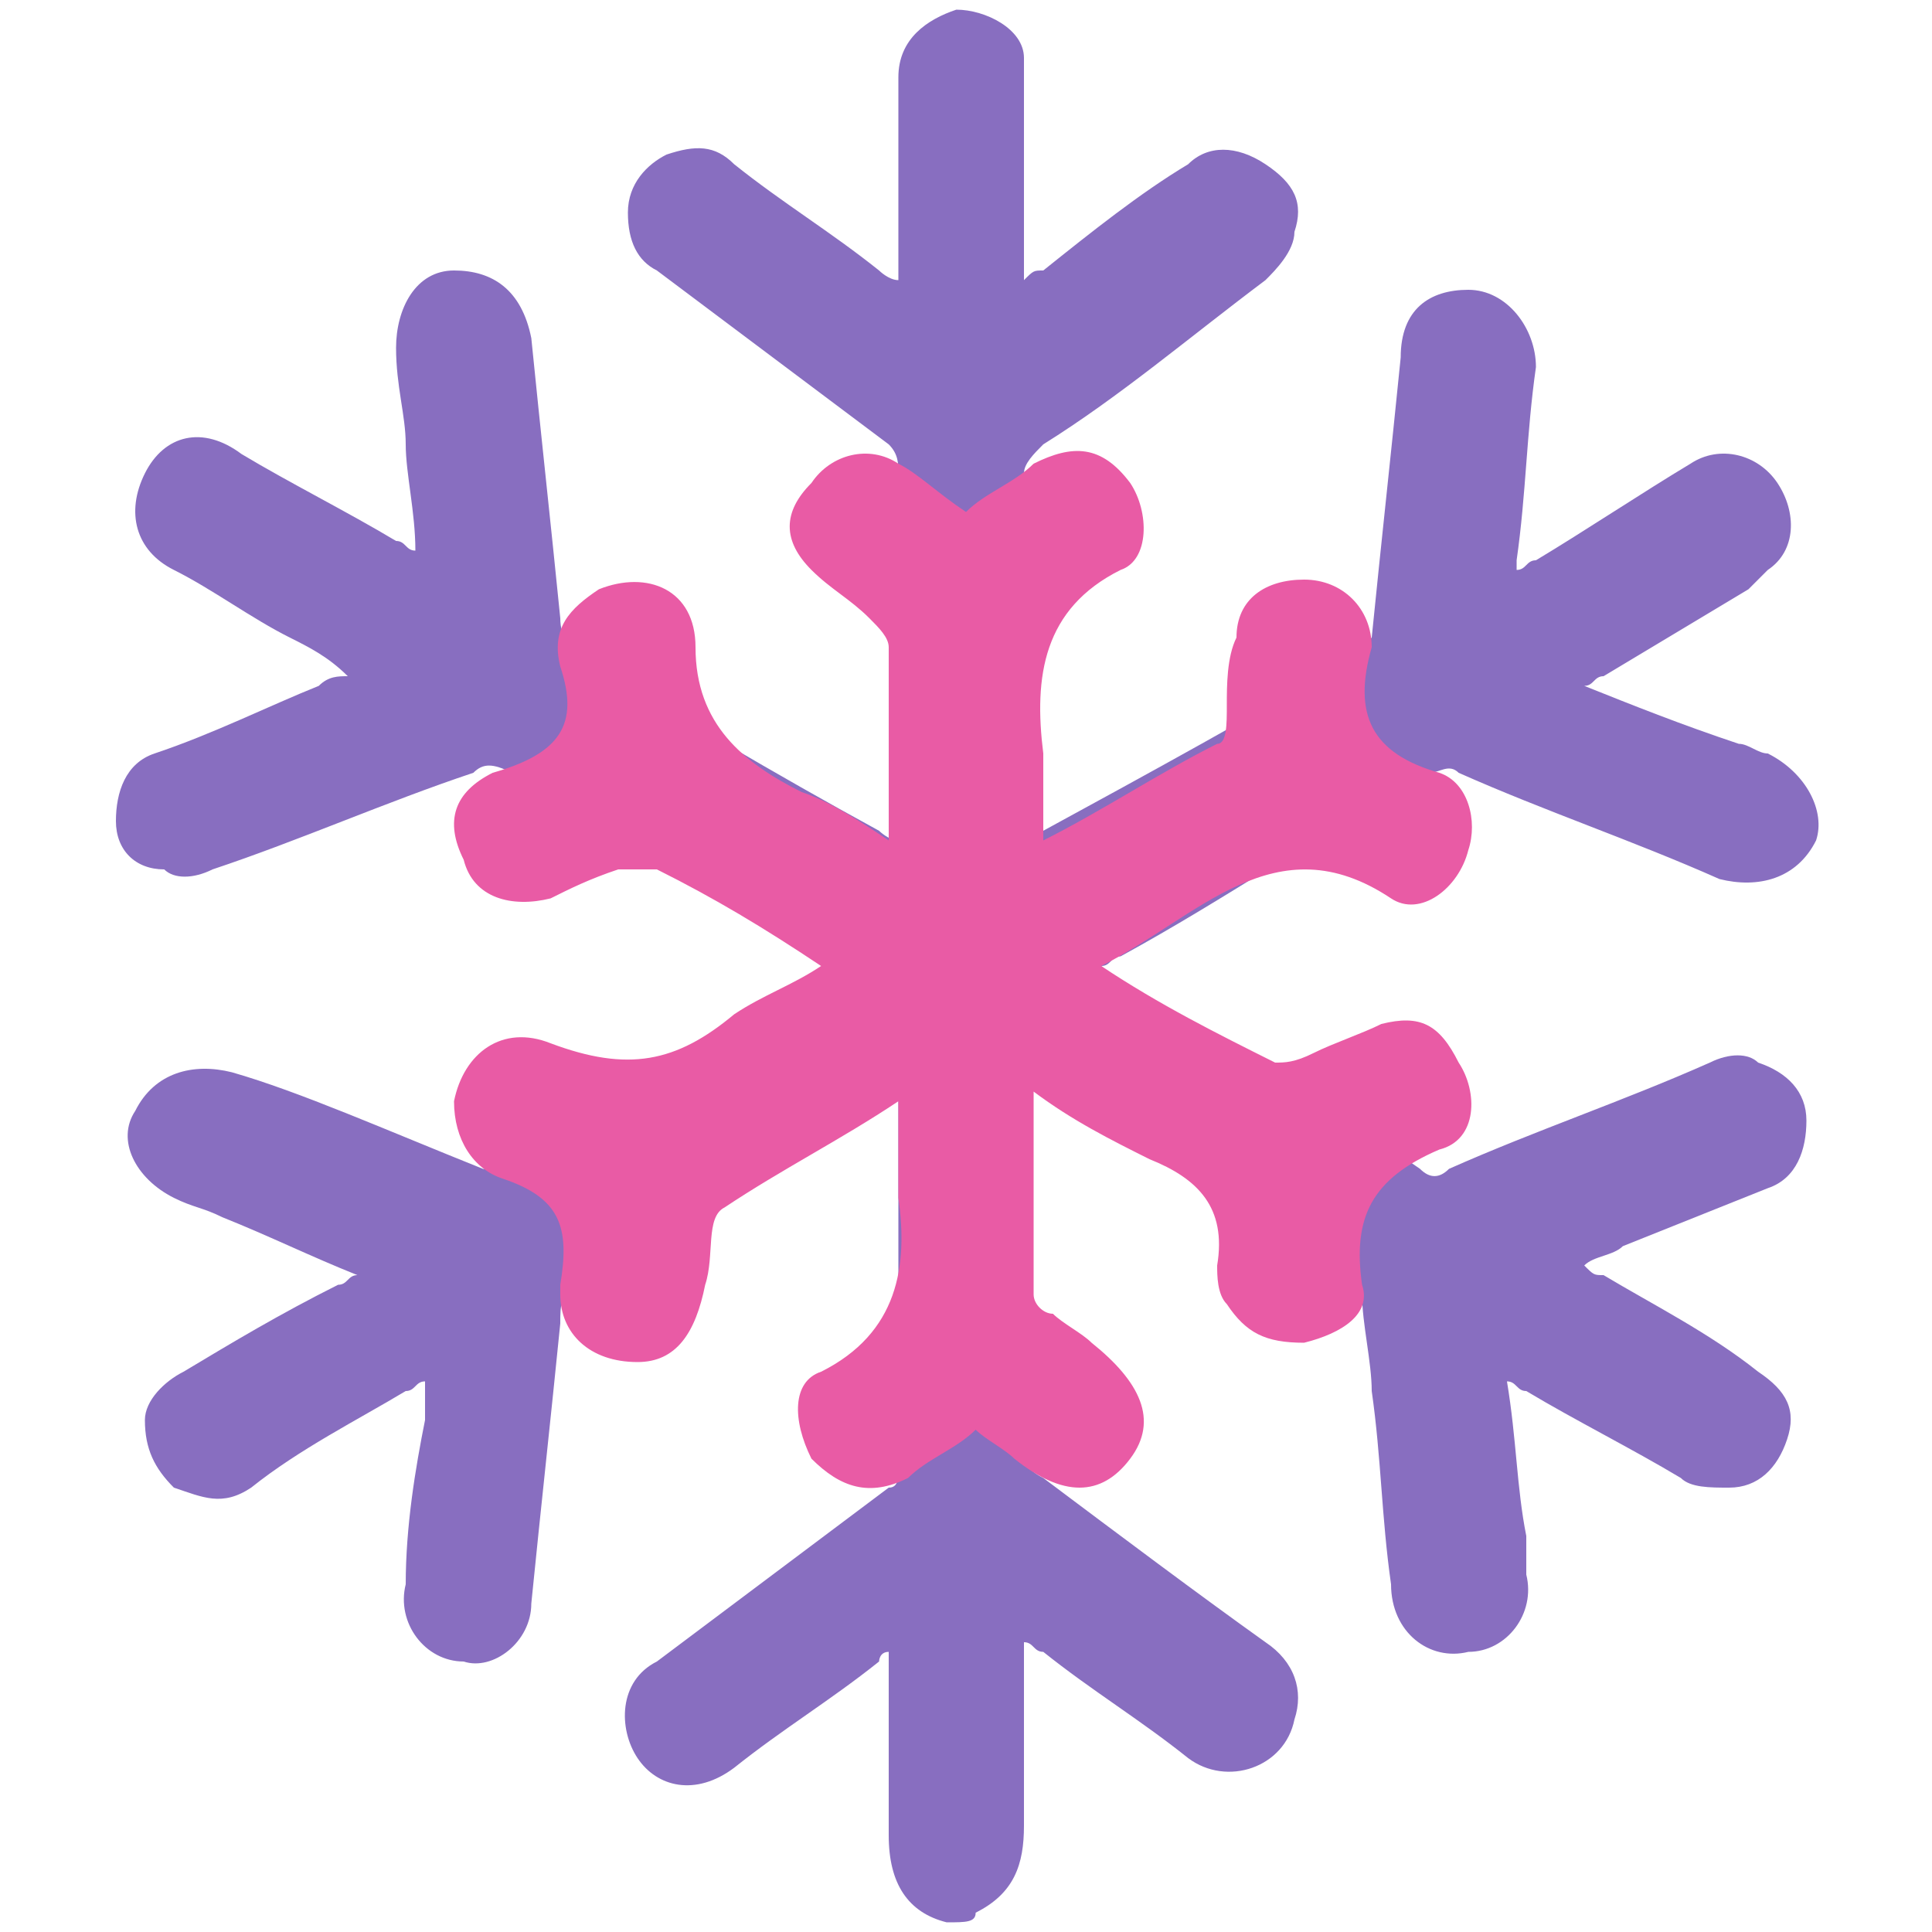
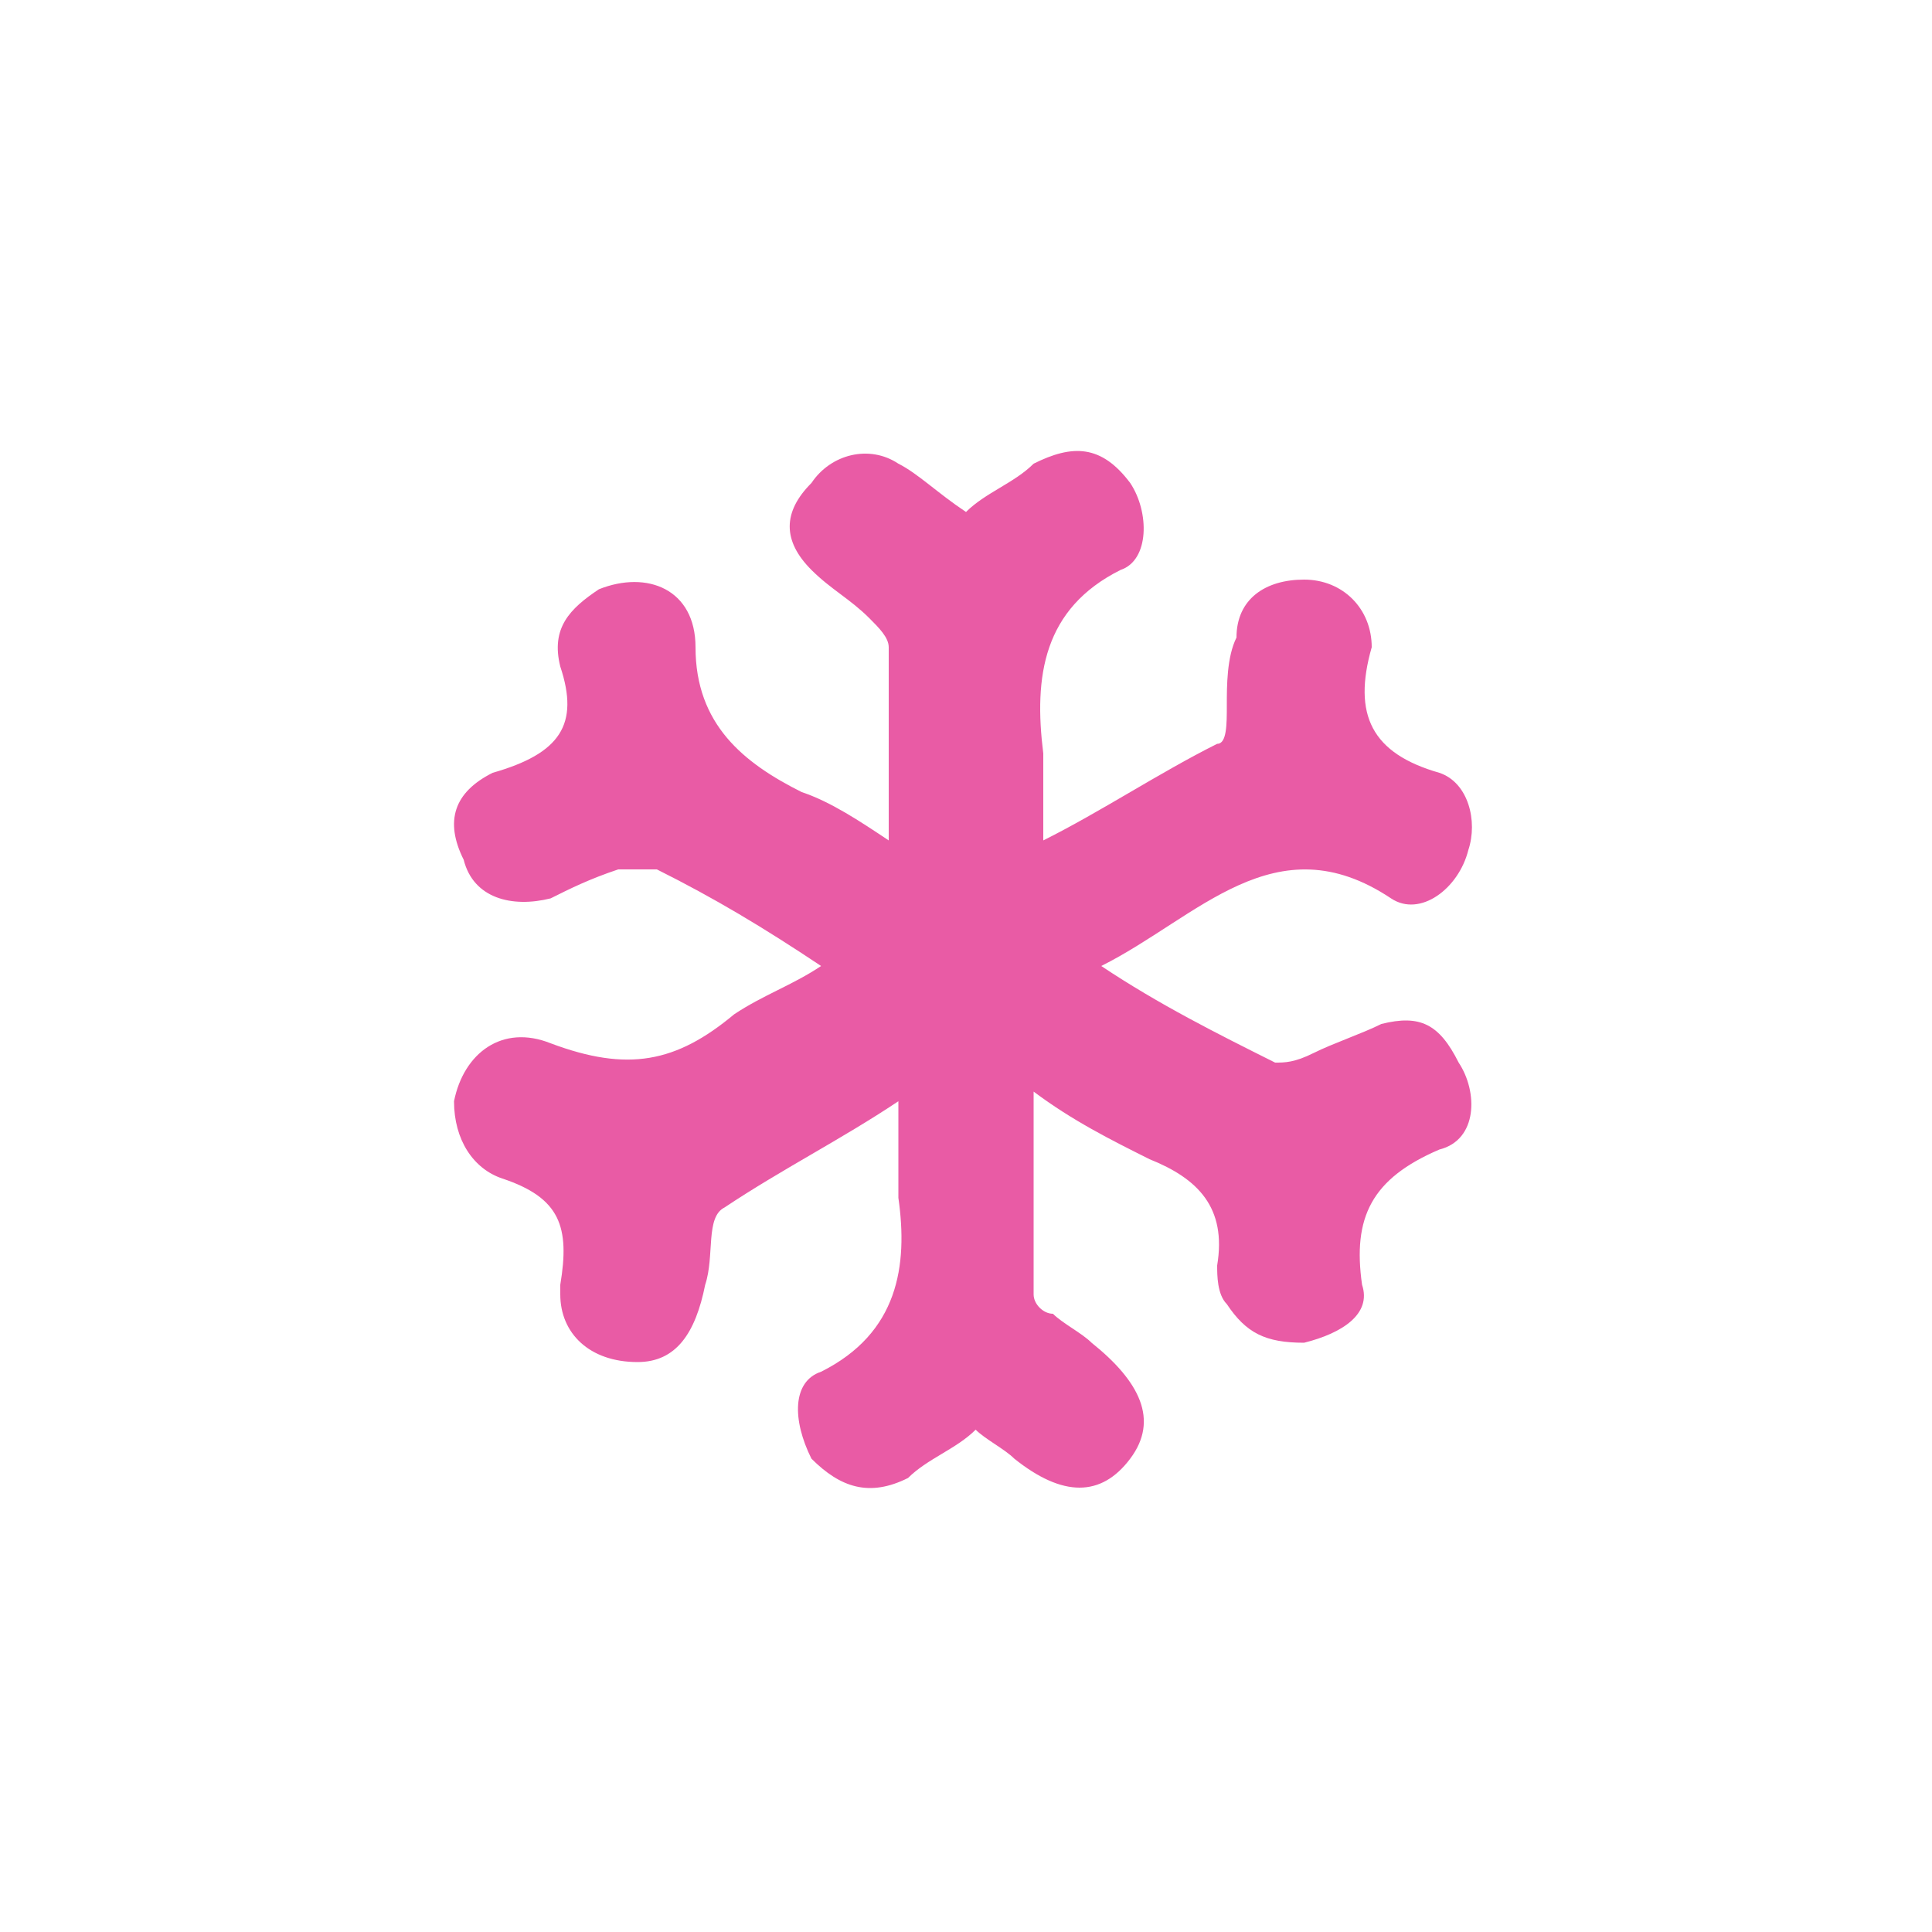
<svg xmlns="http://www.w3.org/2000/svg" version="1.1" id="Слой_1" x="0px" y="0px" viewBox="0 0 20 20" style="enable-background:new 0 0 20 20;" xml:space="preserve">
  <style type="text/css">
	.st0{fill:#886EC0;}
	.st1{fill:#E95BA5;}
</style>
  <g>
-     <path class="st0" d="M9.8,19.9c-0.4-0.1-0.6-0.4-0.6-0.9c0-0.6,0-1.3,0-1.9c-0.1,0-0.1,0.1-0.1,0.1c-0.5,0.4-1,0.7-1.5,1.1   c-0.4,0.3-0.8,0.2-1-0.1c-0.2-0.3-0.2-0.8,0.2-1c0.8-0.6,1.6-1.2,2.4-1.8c0.1,0,0.1-0.1,0.1-0.2c0-1.3,0-2.5,0-3.8c0,0,0,0,0-0.1   c-0.1,0-0.1,0.1-0.2,0.1c-1,0.6-2.1,1.2-3.1,1.9c-0.2,0.1-0.2,0.2-0.2,0.4c-0.1,1-0.2,1.9-0.3,2.9c0,0.4-0.4,0.7-0.7,0.6   c-0.4,0-0.7-0.4-0.6-0.8c0-0.6,0.1-1.2,0.2-1.7c0-0.1,0-0.2,0-0.4c-0.1,0-0.1,0.1-0.2,0.1c-0.5,0.3-1.1,0.6-1.6,1   c-0.3,0.2-0.5,0.1-0.8,0c-0.2-0.2-0.3-0.4-0.3-0.7c0-0.2,0.2-0.4,0.4-0.5c0.5-0.3,1-0.6,1.6-0.9c0.1,0,0.1-0.1,0.2-0.1   c-0.5-0.2-0.9-0.4-1.4-0.6c-0.2-0.1-0.3-0.1-0.5-0.2c-0.4-0.2-0.6-0.6-0.4-0.9c0.2-0.4,0.6-0.5,1-0.4C3.1,11.3,4,11.7,5,12.1   c0.1,0,0.2,0,0.2,0c1.1-0.7,2.2-1.3,3.3-2c0,0,0,0,0.1-0.1c-0.1,0-0.1-0.1-0.2-0.1C7.4,9.3,6.3,8.6,5.3,8C5.1,7.9,5,7.9,4.9,8   C4,8.3,3.1,8.7,2.2,9c-0.2,0.1-0.4,0.1-0.5,0C1.4,9,1.2,8.8,1.2,8.5c0-0.3,0.1-0.6,0.4-0.7c0.6-0.2,1.2-0.5,1.7-0.7   C3.4,7,3.5,7,3.6,7C3.4,6.8,3.2,6.7,3,6.6C2.6,6.4,2.2,6.1,1.8,5.9c-0.4-0.2-0.5-0.6-0.3-1c0.2-0.4,0.6-0.5,1-0.2   C3,5,3.6,5.3,4.1,5.6c0.1,0,0.1,0.1,0.2,0.1c0-0.4-0.1-0.8-0.1-1.1c0-0.3-0.1-0.6-0.1-1c0-0.4,0.2-0.8,0.6-0.8   c0.4,0,0.7,0.2,0.8,0.7c0.1,1,0.2,1.9,0.3,2.9c0,0.2,0.1,0.3,0.2,0.4c1,0.6,2,1.2,3.1,1.8c0,0,0.1,0.1,0.2,0.1c0-0.1,0-0.1,0-0.2   c0-1.2,0-2.4,0-3.6c0-0.1,0-0.2-0.1-0.3C8.4,4,7.6,3.4,6.8,2.8C6.6,2.7,6.5,2.5,6.5,2.2c0-0.3,0.2-0.5,0.4-0.6   c0.3-0.1,0.5-0.1,0.7,0.1c0.5,0.4,1,0.7,1.5,1.1c0,0,0.1,0.1,0.2,0.1c0-0.1,0-0.2,0-0.2c0-0.6,0-1.3,0-1.9c0-0.4,0.3-0.6,0.6-0.7   c0.3,0,0.7,0.2,0.7,0.5c0,0.1,0,0.2,0,0.3c0,0.7,0,1.3,0,2c0.1-0.1,0.1-0.1,0.2-0.1c0.5-0.4,1-0.8,1.5-1.1c0.2-0.2,0.5-0.2,0.8,0   c0.3,0.2,0.4,0.4,0.3,0.7c0,0.2-0.2,0.4-0.3,0.5c-0.8,0.6-1.5,1.2-2.3,1.7c-0.1,0.1-0.2,0.2-0.2,0.3c0,1.3,0,2.5,0,3.8   c0.1,0,0.1-0.1,0.2-0.1C11.9,8,13,7.4,14,6.8c0.1-0.1,0.1-0.1,0.2-0.2c0.1-1,0.2-1.9,0.3-2.9c0-0.5,0.3-0.7,0.7-0.7   c0.4,0,0.7,0.4,0.7,0.8c-0.1,0.7-0.1,1.3-0.2,2c0,0,0,0,0,0.1c0.1,0,0.1-0.1,0.2-0.1c0.5-0.3,1.1-0.7,1.6-1   c0.3-0.2,0.7-0.1,0.9,0.2c0.2,0.3,0.2,0.7-0.1,0.9c-0.1,0.1-0.1,0.1-0.2,0.2c-0.5,0.3-1,0.6-1.5,0.9c-0.1,0-0.1,0.1-0.2,0.1   c0.5,0.2,1,0.4,1.6,0.6c0.1,0,0.2,0.1,0.3,0.1c0.4,0.2,0.6,0.6,0.5,0.9c-0.2,0.4-0.6,0.5-1,0.4c-0.9-0.4-1.8-0.7-2.7-1.1   c-0.1-0.1-0.2,0-0.3,0c-1.1,0.6-2.1,1.3-3.2,1.9c-0.1,0-0.1,0.1-0.2,0.1c0,0,0.1,0.1,0.1,0.1c1.1,0.7,2.2,1.3,3.2,2   c0.1,0.1,0.2,0.1,0.3,0c0.9-0.4,1.8-0.7,2.7-1.1c0.2-0.1,0.4-0.1,0.5,0c0.3,0.1,0.5,0.3,0.5,0.6c0,0.3-0.1,0.6-0.4,0.7   c-0.5,0.2-1,0.4-1.5,0.6c-0.1,0.1-0.3,0.1-0.4,0.2c0.1,0.1,0.1,0.1,0.2,0.1c0.5,0.3,1.1,0.6,1.6,1c0.3,0.2,0.4,0.4,0.3,0.7   c-0.1,0.3-0.3,0.5-0.6,0.5c-0.2,0-0.4,0-0.5-0.1c-0.5-0.3-1.1-0.6-1.6-0.9c-0.1,0-0.1-0.1-0.2-0.1c0.1,0.6,0.1,1.1,0.2,1.6   c0,0.1,0,0.3,0,0.4c0.1,0.4-0.2,0.8-0.6,0.8c-0.4,0.1-0.8-0.2-0.8-0.7c-0.1-0.7-0.1-1.3-0.2-2c0-0.3-0.1-0.7-0.1-1   c0-0.1,0-0.1-0.1-0.2c-1.1-0.7-2.2-1.3-3.3-2c0,0,0,0-0.1,0c0,0.1,0,0.1,0,0.2c0,1.2,0,2.4,0,3.6c0,0.1,0,0.2,0.2,0.3   c0.8,0.6,1.6,1.2,2.3,1.7c0.3,0.2,0.4,0.5,0.3,0.8c-0.1,0.5-0.7,0.7-1.1,0.4c-0.5-0.4-1-0.7-1.5-1.1c-0.1,0-0.1-0.1-0.2-0.1   c0,0.1,0,0.1,0,0.2c0,0.6,0,1.2,0,1.7c0,0.4-0.1,0.7-0.5,0.9C10.1,19.9,10,19.9,9.8,19.9z" />
-   </g>
+     </g>
  <path class="st1" d="M10,5.3c0.2-0.2,0.5-0.3,0.7-0.5c0.4-0.2,0.7-0.2,1,0.2c0.2,0.3,0.2,0.8-0.1,0.9c-0.8,0.4-0.9,1.1-0.8,1.9  c0,0.3,0,0.5,0,0.9C11.4,8.4,12,8,12.6,7.7c0.1,0,0.1-0.2,0.1-0.4c0-0.2,0-0.5,0.1-0.7C12.8,6.2,13.1,6,13.5,6  c0.4,0,0.7,0.3,0.7,0.7C14,7.4,14.2,7.8,14.9,8c0.3,0.1,0.4,0.5,0.3,0.8c-0.1,0.4-0.5,0.7-0.8,0.5c-1.2-0.8-2,0.2-3,0.7  c0.6,0.4,1.2,0.7,1.8,1c0.1,0,0.2,0,0.4-0.1c0.2-0.1,0.5-0.2,0.7-0.3c0.4-0.1,0.6,0,0.8,0.4c0.2,0.3,0.2,0.8-0.2,0.9  c-0.7,0.3-0.9,0.7-0.8,1.4c0.1,0.3-0.2,0.5-0.6,0.6c-0.4,0-0.6-0.1-0.8-0.4c-0.1-0.1-0.1-0.3-0.1-0.4c0.1-0.6-0.2-0.9-0.7-1.1  c-0.4-0.2-0.8-0.4-1.2-0.7c0,0.7,0,1.4,0,2.1c0,0.1,0.1,0.2,0.2,0.2c0.1,0.1,0.3,0.2,0.4,0.3c0.5,0.4,0.7,0.8,0.4,1.2  c-0.3,0.4-0.7,0.4-1.2,0c-0.1-0.1-0.3-0.2-0.4-0.3c-0.2,0.2-0.5,0.3-0.7,0.5c-0.4,0.2-0.7,0.1-1-0.2c-0.2-0.4-0.2-0.8,0.1-0.9  c0.8-0.4,0.9-1.1,0.8-1.8c0-0.3,0-0.6,0-1c-0.6,0.4-1.2,0.7-1.8,1.1c-0.2,0.1-0.1,0.5-0.2,0.8c-0.1,0.5-0.3,0.8-0.7,0.8  c-0.5,0-0.8-0.3-0.8-0.7c0,0,0-0.1,0-0.1c0.1-0.6,0-0.9-0.6-1.1c-0.3-0.1-0.5-0.4-0.5-0.8c0.1-0.5,0.5-0.8,1-0.6  C6.5,11.1,7,11,7.6,10.5c0.3-0.2,0.6-0.3,0.9-0.5C7.9,9.6,7.4,9.3,6.8,9C6.7,9,6.5,9,6.4,9C6.1,9.1,5.9,9.2,5.7,9.3  C5.3,9.4,4.9,9.3,4.8,8.9C4.6,8.5,4.7,8.2,5.1,8c0,0,0,0,0,0C5.8,7.8,6,7.5,5.8,6.9C5.7,6.5,5.9,6.3,6.2,6.1c0.5-0.2,1,0,1,0.6  c0,0.8,0.5,1.2,1.1,1.5c0.3,0.1,0.6,0.3,0.9,0.5c0-0.7,0-1.4,0-2c0-0.1-0.1-0.2-0.2-0.3C8.8,6.2,8.6,6.1,8.4,5.9  C8.1,5.6,8.1,5.3,8.4,5c0.2-0.3,0.6-0.4,0.9-0.2C9.5,4.9,9.7,5.1,10,5.3z" />
</svg>